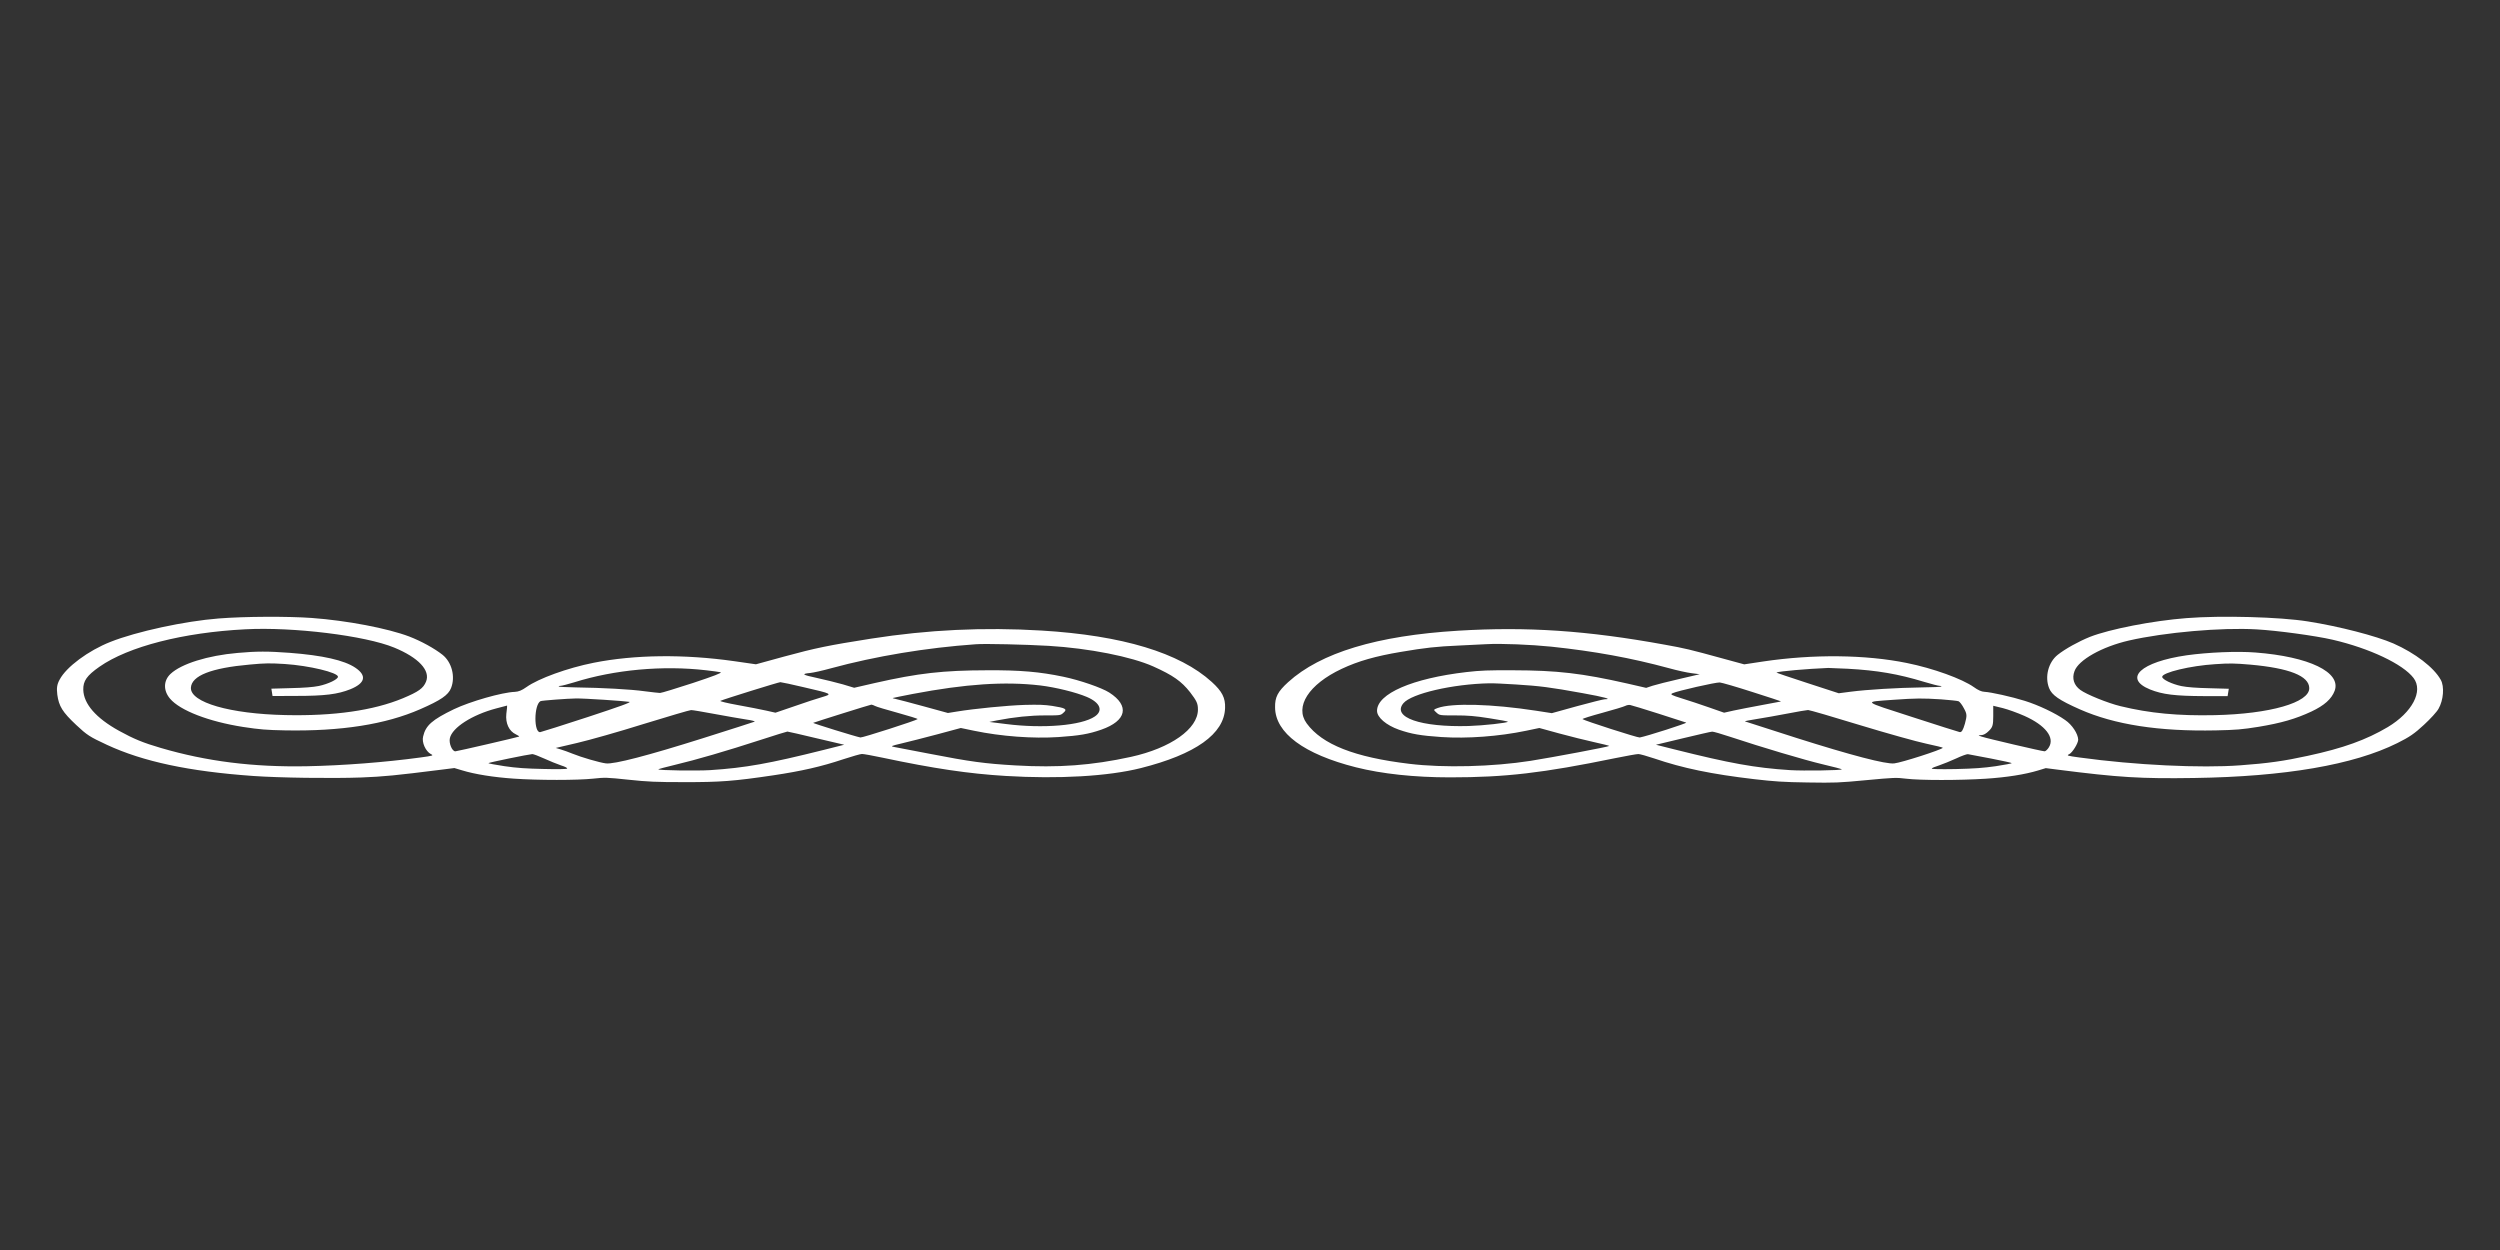
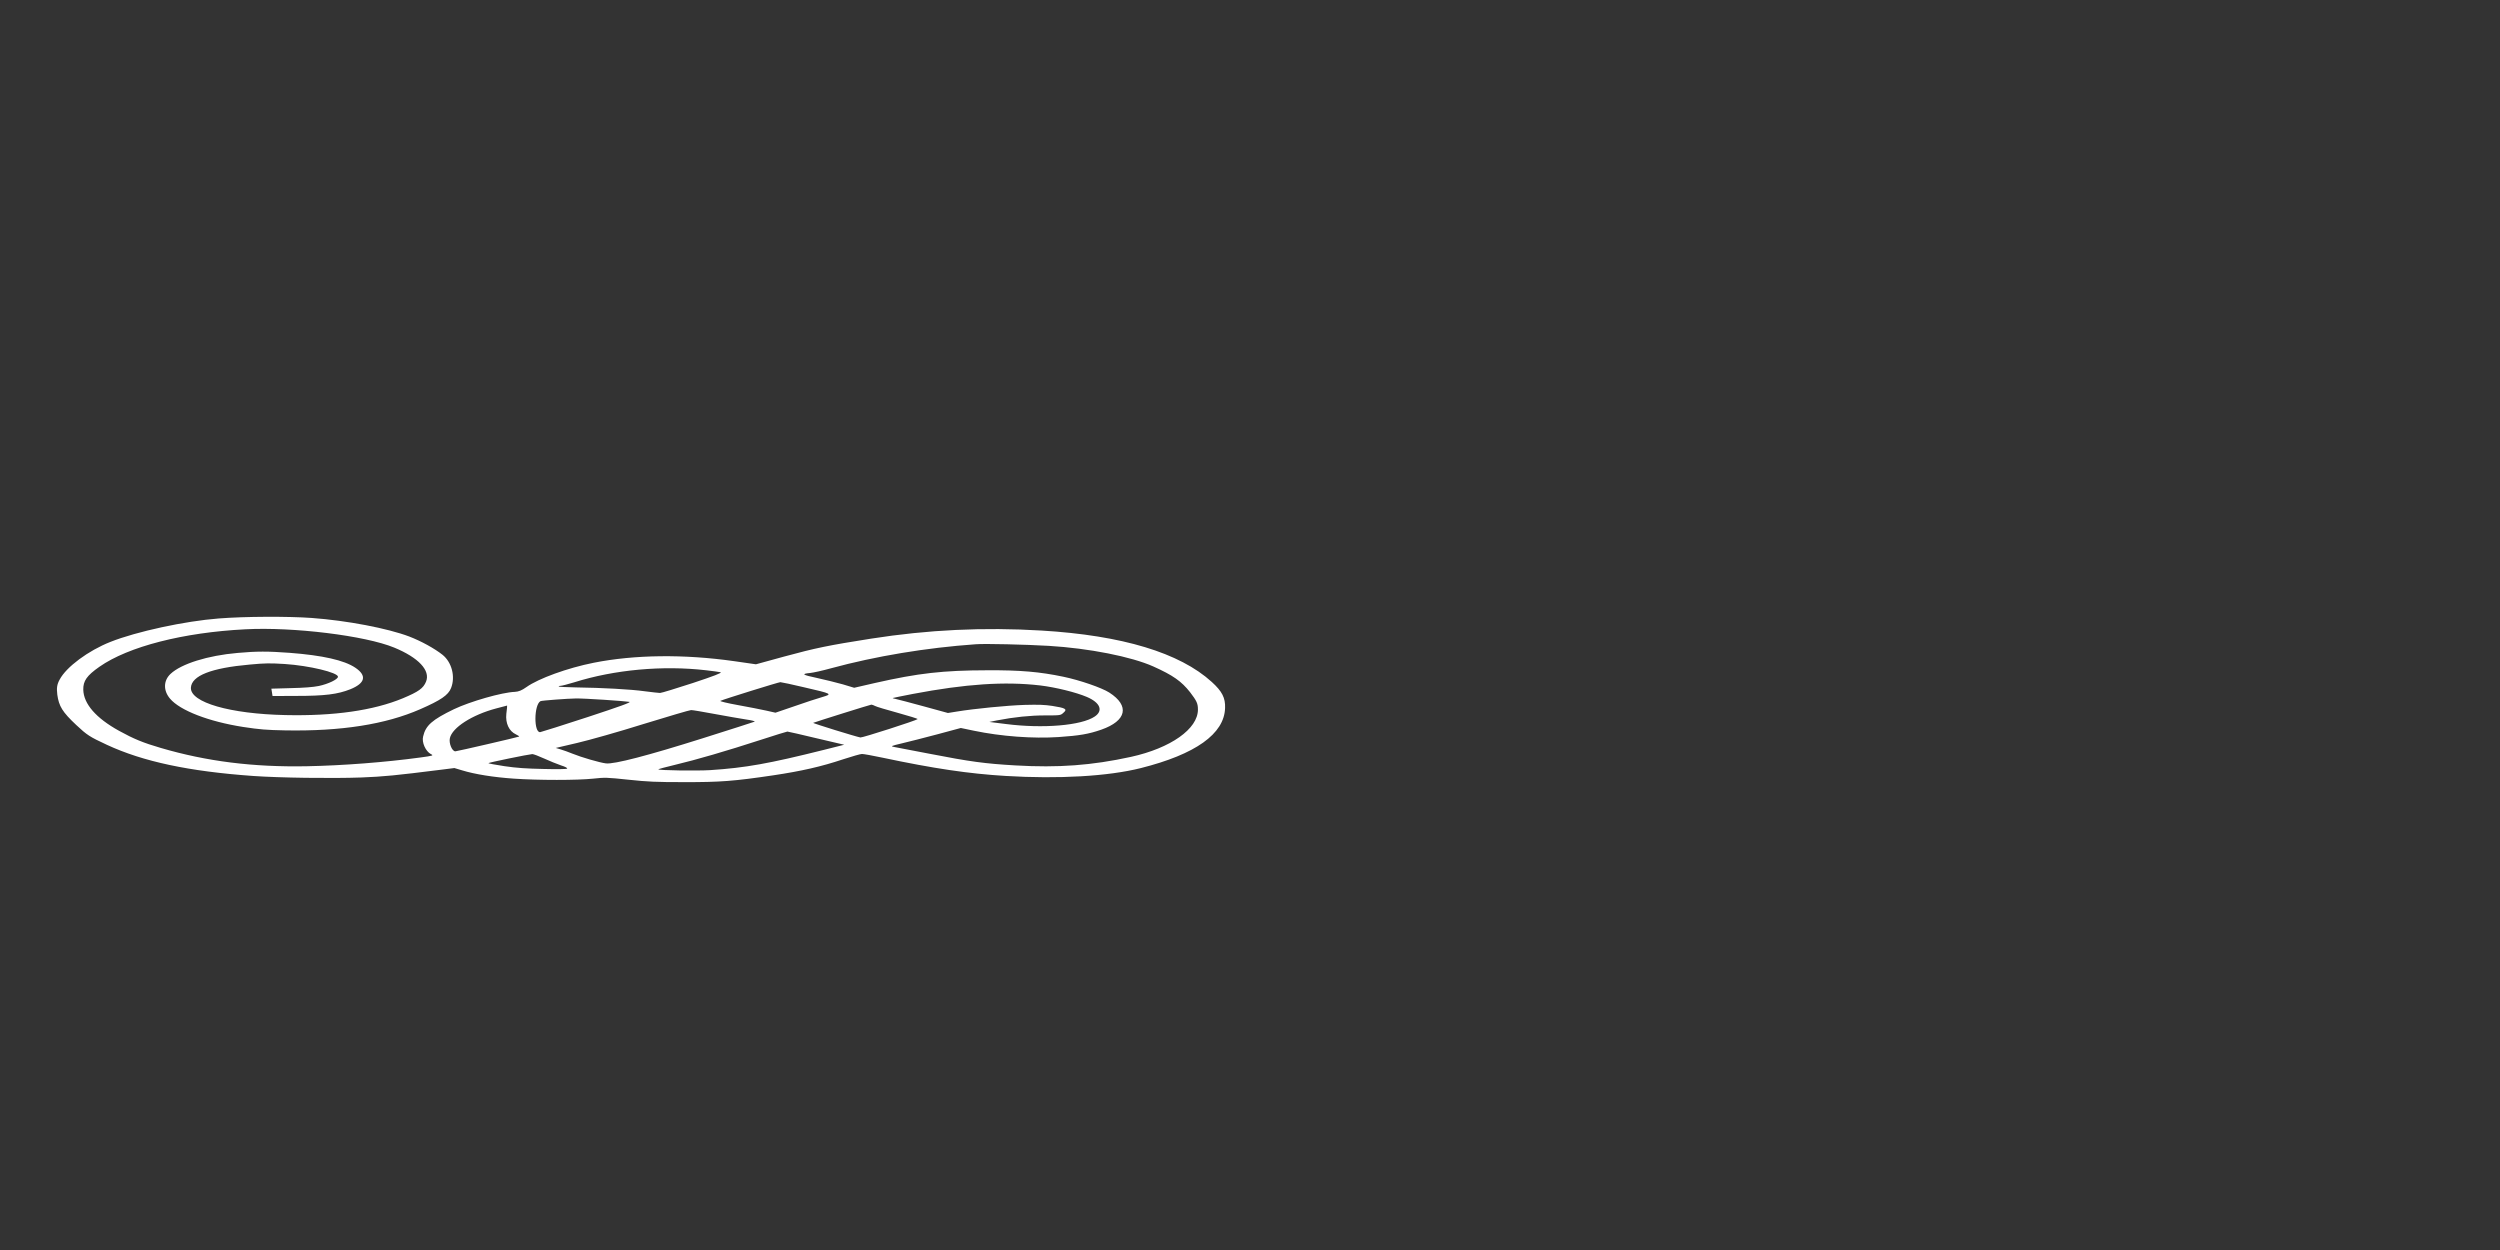
<svg xmlns="http://www.w3.org/2000/svg" version="1.1" id="Layer_1" x="0px" y="0px" viewBox="160 -40 1280 640" style="enable-background:new 160 -40 1280 640;" xml:space="preserve">
  <rect x="160" y="-40" width="1280" height="640" fill="#333333" stroke="none" />
  <style type="text/css">
	.st0{fill:#FFFFFF;}
</style>
  <g transform="translate(0,640) scale(0.1,-0.1)">
    <path class="st0" d="M2719.4,3633.4c-172-13.3-420-66.6-554-119.9c-113-44.6-226-128.2-260-193c-14-25.3-16-43.2-12-77.2   c8-58.8,26-88.7,97-155.3c55-51.5,68-60.2,157-101.5c185-85.9,420-136,748-159.4c136-9.6,403-13.3,555-7.8c115,4.6,173,10.1,410,40   l66,8.3l40-11.9c64-19.8,162-35.4,264-42.3c124-8.7,327-8.7,407,0c60,6.4,68,6.4,180-5.5c101-10.6,141-12.4,283-12.4   c188-0.5,258,5.1,459,34.9c144,21.6,244,44.1,358,82.2c45,14.7,88,27.1,96,27.1s55-8.3,104-18.8c265-56.1,442-82.2,631-93.7   c273-16.5,525-1.8,692,40c281,70.8,428,175.1,432,307.9c2,51.5-15,85-68,133.2c-164,149.3-458,238.5-872,263.3   c-296,17.9-581,4.1-872-41.4c-219-34.5-284-47.8-446-91.9l-144-39.5l-112,16.1c-256,36.3-509,33.5-719-8.3   c-134-26.6-282-80.4-344-124.5c-24-17-40-23.4-59-24.4c-66-2.3-229-49.2-312-88.7c-112-54.2-145-83.2-158-139.7   c-8-30.3,13-76.3,40-90.5c15-6.9,11-8.3-53-17c-182-24.8-398-41.4-583-45c-275-5.1-512,24.8-747,93.7c-90,26.2-139,46.4-214,87.8   c-118,65.2-181,137.8-183,210c-1,45.5,18,72.6,83,118.1c148,103.4,429,175.5,747,191.6c245,12.9,614-32.6,762-93.7   c125-51.5,186-117.2,163-174.1c-14-34.5-38-51.5-119-85.5c-151-62.5-352-91.4-601-85.9c-284,6-487,64.8-484,139.7   c3,62,104,101.5,302,119c80,7.4,103,7.4,179,2.8c125-8.3,272-43.7,272-65.2c0-13.3-50-37.2-98-47.3c-30-6-77-9.6-144-11l-99-2.8   l3-18.8l3-18.8l120,0.5c149,0,213,8.3,278,34c77,31.2,86,69.8,26,110.3c-57,38.6-168,63.4-336,76.3c-112,8.3-169,8.3-267-0.5   c-153-13.3-288-55.6-343-107.1c-37-34.5-38-85.5-3-126.8c51-60.7,198-117.6,375-145.2c85-12.9,118-15.6,216-17.5   c285-5.1,513,30.8,690,108.4c105,45.9,144,72.1,158,108.4c23,57.9,4,132.3-44,170.5c-40,31.7-108,69.4-170,93.3   c-110,41.8-318,81.8-500,95.1C3073.4,3644.8,2852.4,3643.9,2719.4,3633.4z M6970.4,3493.2c205-12.4,422-55.1,535-105.7   c100-45,143-74.9,188-131.9c34-44.6,40-57.4,40-88.7c0-98.8-139-197.1-343-242.1c-200-43.7-371-56.5-592-43.7   c-157,9.2-229,18.8-442,60.2c-87,17-168,32.6-180,34.5c-18,3.2-13,5.5,40,17.9c33,7.8,115,28.5,182,46.4l121,32.6l68-14.2   c139-28.9,301-40.9,433-32.2c107,7.4,153,15.2,218,37.7c130,45.5,147,122.2,41,190.2c-39,24.8-151,63.4-235,80.9   c-121,25.3-221,34-389,33.1c-228-0.5-353-14.7-576-65.2l-106-24.4l-58,17.5c-33,9.2-92,23.9-132,32.6c-76,16.1-83,21.1-35,25.7   c15,1.4,63,11.9,106,23.9c230,62.5,488,105.2,741,123.1C6641.4,3505.2,6852.4,3500.1,6970.4,3493.2z M5215.4,3368.2   c33-3.7,66-8.3,74-10.1c9-2.8-34-19.3-142-55.1c-86-28-161-51-168-51c-6,0-42,4.1-78,8.7c-72,10.1-217,17.9-353,19.8   c-49,0.9-88,2.8-88,4.6c0,2.3,5,3.7,11,3.7s37,8.3,69,17.9C4746.4,3371.4,4993.4,3394,5215.4,3368.2z M5715.4,3281.4   c147-34,148-34.5,94-50.5c-24-6.9-88-27.6-141-46.4l-98-33.5l-47,10.6c-27,6-92,18.8-146,28.5c-53,9.6-94,19.3-89,21.6   c19,8.7,298,95.6,307,95.6C5601.4,3307.1,5655.4,3295.6,5715.4,3281.4z M6925.4,3290.6c80-9.6,184-35.4,239-58.8   c69-29.4,85-70.3,41-100.2c-68-46.4-265-62.9-455-38.6l-85,10.6l38,7.8c91,17.5,171,25.7,248,25.7c78,0,79,0,94,14.2   c21,17.9,10,23.9-58,34.5c-40,6-70,6.9-141,5.1c-90-2.8-257-19.3-347-34l-46-7.4l-124,34c-68,18.8-133,35.4-143,37.7   c-10,1.8-17,4.1-15,5.1s48,10.1,102,20.7C6544.4,3298.4,6744.4,3311.7,6925.4,3290.6z M4693.4,3217.1c62-4.1,120-8.7,129-10.6   c12-1.8-48-23.4-213-77.7c-126-41.4-236-75.8-243-77.2c-34-6-33,140.6,1,158.5c5,3.2,140,13.3,181,13.8   C4566.4,3224.4,4632.4,3221.2,4693.4,3217.1z M6080.4,3185.4c7-4.1,60-19.8,117-35.4c57-15.6,102-29.9,101-31.7   c-6-6.9-283-96-293-94.2c-23,4.1-246,73.1-242,74.9c12,5.1,293,93.3,298,93.3C6065.4,3192.2,6073.4,3189,6080.4,3185.4z    M4192.4,3144.9c-5-48.2,14-88.7,49-104.8c11-5.1,19-10.6,16-11.5c-8-3.7-318-75.4-326-75.4c-17,0-34,41.8-28,67.5   c12,54.2,114,119.5,237,152.1c30,7.8,55,14.7,56,14.7S4195.4,3168.4,4192.4,3144.9z M5258.4,3144.5c59-11,131-23.4,160-28   c30-4.1,50-9.6,45-11.5c-4-1.8-123-40-264-84.5c-281-88.7-455-134.2-497-129.1c-31,3.7-126,31.2-172,50.1c-19,7.8-46,17.5-60,21.6   l-25,7.4l110,25.7c61,14.2,214,57.4,340,97c127,39.1,236,71.2,243,71.2C5145.4,3164.7,5199.4,3155.5,5258.4,3144.5z M5779.4,3020.4   l143-33.5l-104-26.2c-281-70.3-401-91.9-583-103.8c-68-4.1-265-1.4-265,4.1c0,1.4,39,11.9,87,23.4c105,24.8,263,70.8,438,127.7   c72,23.4,133,42.3,136,42.3S5701.4,3039.2,5779.4,3020.4z M4385.4,2916.6c28-12.9,67-28.5,87-35.4c21-6.4,35-13.8,31-16.5   c-3-2.8-49-3.7-122-1.8c-87,1.8-136,5.1-198,14.2c-46,6.9-83,13.8-83,15.6c1,3.2,205,45,225,46.4   C4331.4,2939.1,4358.4,2929,4385.4,2916.6z" />
-     <path class="st0" d="M12794.4,3635.2c-172-13.3-392-56.1-494-96c-58-23.4-127-61.6-165-91.9c-48-38.1-67-112.6-44-170.5   c14-35.8,51-61.6,158-108.9c177-78.1,404-113.5,696-107.5c104,2.3,133,4.6,219,18.4c116,19.3,189,40.4,270,78.1   c66,31.2,103,63.9,119,106.1c35,95.1-130,175.1-406,196.2c-93,7.4-242,0.9-351-14.2c-236-34-327-118.5-188-175.1   c64-25.7,129-33.5,277-34h120l3,18.8l3,18.8l-99,2.8c-67,1.4-114,5.1-144,11c-48,10.1-98,34-98,47.3c0,22.1,145,57,271,64.8   c75,5.1,98,4.6,180-2.3c200-17.9,301-57.9,302-119.9c2-74.4-202-132.8-484-138.8c-187-4.1-333,9.6-482,45.9   c-65,15.6-175,60.2-206,83.2c-33,23.9-44,59.3-30,96c20,57.4,141,125.4,279,157.1c183,41.8,473,67.5,653,57   c107-6,301-32.6,389-52.8c190-44.1,361-125,415-196.2c51-67.1-7-176.4-132-251.3c-110-65.2-228-108-409-147   c-121-26.6-206-38.6-346-48.7c-203-15.2-539,0.9-823,40c-64,8.7-68,10.1-53,17c17,8.7,46,56.1,46,74.4c-1,29.9-31,76.3-67,100.6   c-50,35.4-137,76.3-206,97.9c-67,21.1-175,45-207,46.4c-15,0.5-33,8.7-54,23.9c-60,42.7-209,96.5-343,123.6   c-212,43.2-479,45.9-736,7.8l-97-14.7l-108,29.4c-174,47.8-194,52.4-298,71.2c-398,72.6-706,93.3-1059,71.7   c-415-25.3-704-112.6-870-263.3c-54-49.2-68-77.2-67-129.6c1-130.5,148-239.4,414-306.5c133-33.5,299-51.5,482-51.5   c284,0,474,22.1,845,98.3c57,11.5,110,21.1,119,21.1c8,0,44-10.1,81-22.5c147-50.1,293-80.4,512-106.1c103-11.9,150-15.2,274-17   c140-2.3,160-1.4,300,11.9c143,13.3,152,13.8,205,7.4c71-8.7,273-8.7,407,0c106,6.9,200,21.6,268,42.3l39,11.9l61-7.8   c314-40,424-46.9,700-42.7c463,6.9,815,67.1,1039,178.7c62,30.8,88,48.7,136,93.3c33,30.3,67,67.5,75,82.7c25,43.2,31,114,11,148.4   c-35,62.9-131,136.5-242,185.6c-89,38.6-278,87.8-439,113C13272.4,3641.2,12974.4,3649.4,12794.4,3635.2z M9542.4,3489.1   c221-23.4,408-57.4,603-110.3c41-11.5,94-23,117-25.7l40-5.1l-104-24.4c-57-12.9-119-28.9-137-34.5l-33-11l-96,22.1   c-233,52.8-359,67.5-587,68c-124,0.5-165-0.9-237-9.2c-277-32.2-458-110.7-458-198.5c0-33.5,47-73.5,112-96.5   c65-22.5,111-30.3,218-37.7c132-8.7,294,3.2,433,32.2l68,14.2l102-28c56-15.2,137-35.4,179-44.6c42-9.2,77-17.9,77-19.3   c1-3.7-290-58.4-403-76.3c-193-30.3-444-36.8-621-15.2c-280,33.5-446,98.8-525,206.8c-63,85.5,10,199.9,179,279.4   c85,40,174,65.2,303,86.8c124,21.1,182,27.6,298,32.6c58,2.8,121,6,140,6.9C9285.4,3506.1,9440.4,3499.6,9542.4,3489.1z    M11060.4,3376c151-8.3,258-26.6,391-67.1c37-11,72-20.2,78-20.2s11-1.4,11-3.7c0-1.8-46-4.1-103-4.6c-123-1.8-278-11-363-22.1   l-60-7.8l-161,52.4c-89,28.9-160,52.8-158,53.8c13,6.4,155,18.8,265,23.4C10969.4,3380.2,11014.4,3378.3,11060.4,3376z    M10573.4,3256.6c81-25.7,147-47.3,145-48.2c-2-0.5-46-8.7-98-18.4c-52-9.6-117-22.1-144-28l-49-11l-76,26.6   c-42,14.7-105,35.8-140,46.4c-56,17.5-61,20.7-48,26.7c27,12.4,222,56.5,242,55.1C10416.4,3304.8,10492.4,3282.8,10573.4,3256.6z    M9360.4,3295.6c124-7.8,173-13.8,343-44.6c114-20.7,152-31.2,113-31.2c-7,0-71-16.1-142-35.4l-129-35.8l-80,12.4   c-227,34.9-433,40.4-505,13.8c-22-8.3-22-8.7-6-23c16-14.7,17-14.7,97-14.7c64,0,100-2.8,175-14.7c52-7.8,94-16.1,94-17.5   c0-6-126-19.8-201-22.1c-246-6.9-394,44.6-334,116.7c41,49.2,252,98.3,440,102C9242.4,3302.1,9302.4,3299.3,9360.4,3295.6z    M11537.4,3219.4c43-3.2,83-7.4,90-9.6c6-2.3,19-18.8,28-36.8c16-28.9,16-37.2,5-78.1c-10-34.5-17-45-27-43.2   c-7,1.4-117,36.3-243,77.2c-260,84.1-252,76.7-95,88.2C11411.4,3225.3,11443.4,3225.3,11537.4,3219.4z M10092.4,3145.8   c73-23.4,137-44.1,141-45.5c7-2.8-204-70.3-238-76.3c-10-1.8-287,87.3-293,94.2c-1,2.3,44,16.5,102,32.2c58,15.6,110,31.7,117,35.4   s18,6,25,4.6C9953.4,3189,10019.4,3169.3,10092.4,3145.8z M11965.4,3134.4c107-47.8,156-110.3,125-160.4c-7-11.5-17-20.7-22-20.7   c-13,0-298,66.6-323,75.4c-18,6.4-19,6.9-2,7.4c12,0,26,7.8,40,22.1c19,18.4,22,29.9,22,74.9v53.3l49-11.9   C11880.4,3167.9,11930.4,3150,11965.4,3134.4z M11122.4,3087.5c139-42.3,292-85,340-95.1s86-19.8,85-21.1   c-7-10.1-211-75.8-249-79.9c-42-5.1-220,41.4-501,130.5c-142,45.5-260,83.2-263,84.5s23,6.4,58,11.9s106,17.9,158,28   s101,18.4,107,18.4C10864.4,3164.7,10983.4,3130.2,11122.4,3087.5z M10456.4,3028.2c165-54.7,383-119.5,476-141.5   c54-12.4,98-24.4,98-25.7c0-5.5-197-8.3-265-4.1c-182,11.9-306,34.5-594,106.6l-93,23.4l138,33.1c77,18.4,144,34,150,34   C10372.4,3054.4,10413.4,3042.5,10456.4,3028.2z M11792.4,2916.6c59-11.5,108-22.1,108-23.9s-37-8.7-82-15.6   c-64-9.2-111-12.4-205-14.7c-79-1.4-123-0.5-123,2.3s17,10.1,38,16.5c20,6.9,59,22.5,87,35.4c27,12.9,54,22.5,60,22.1   C11680.4,2937.7,11733.4,2928,11792.4,2916.6z" />
  </g>
</svg>